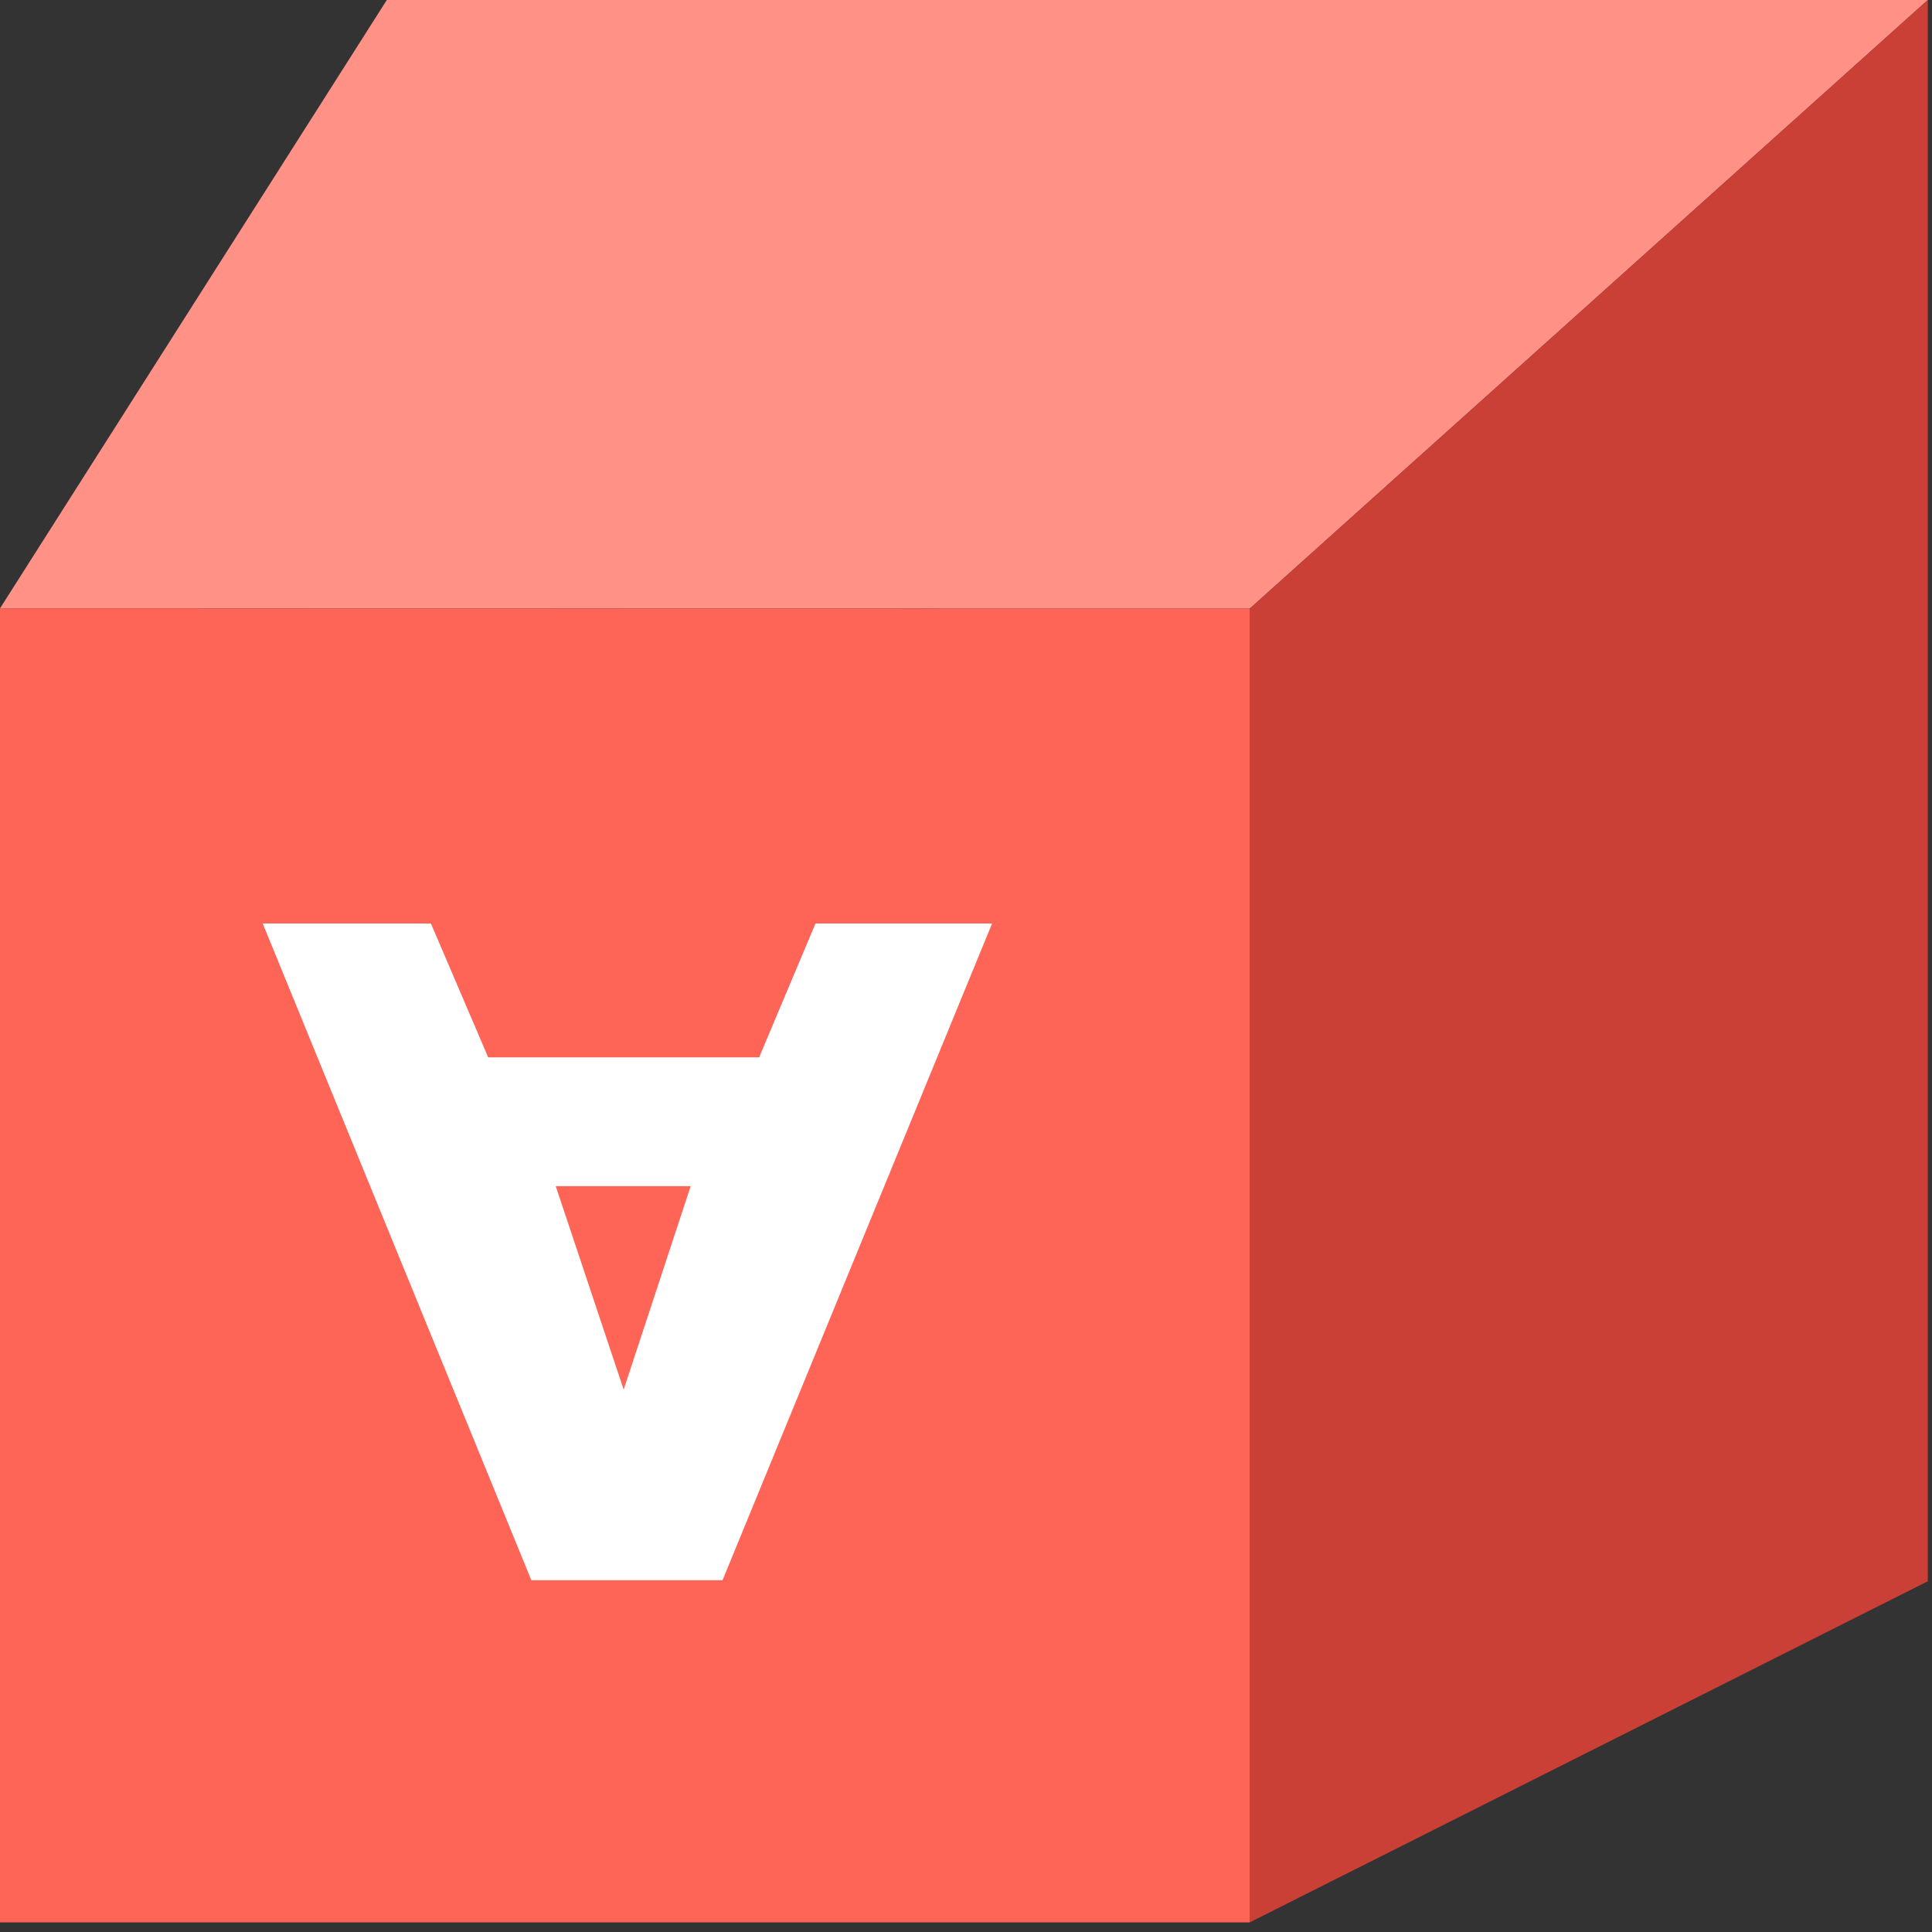
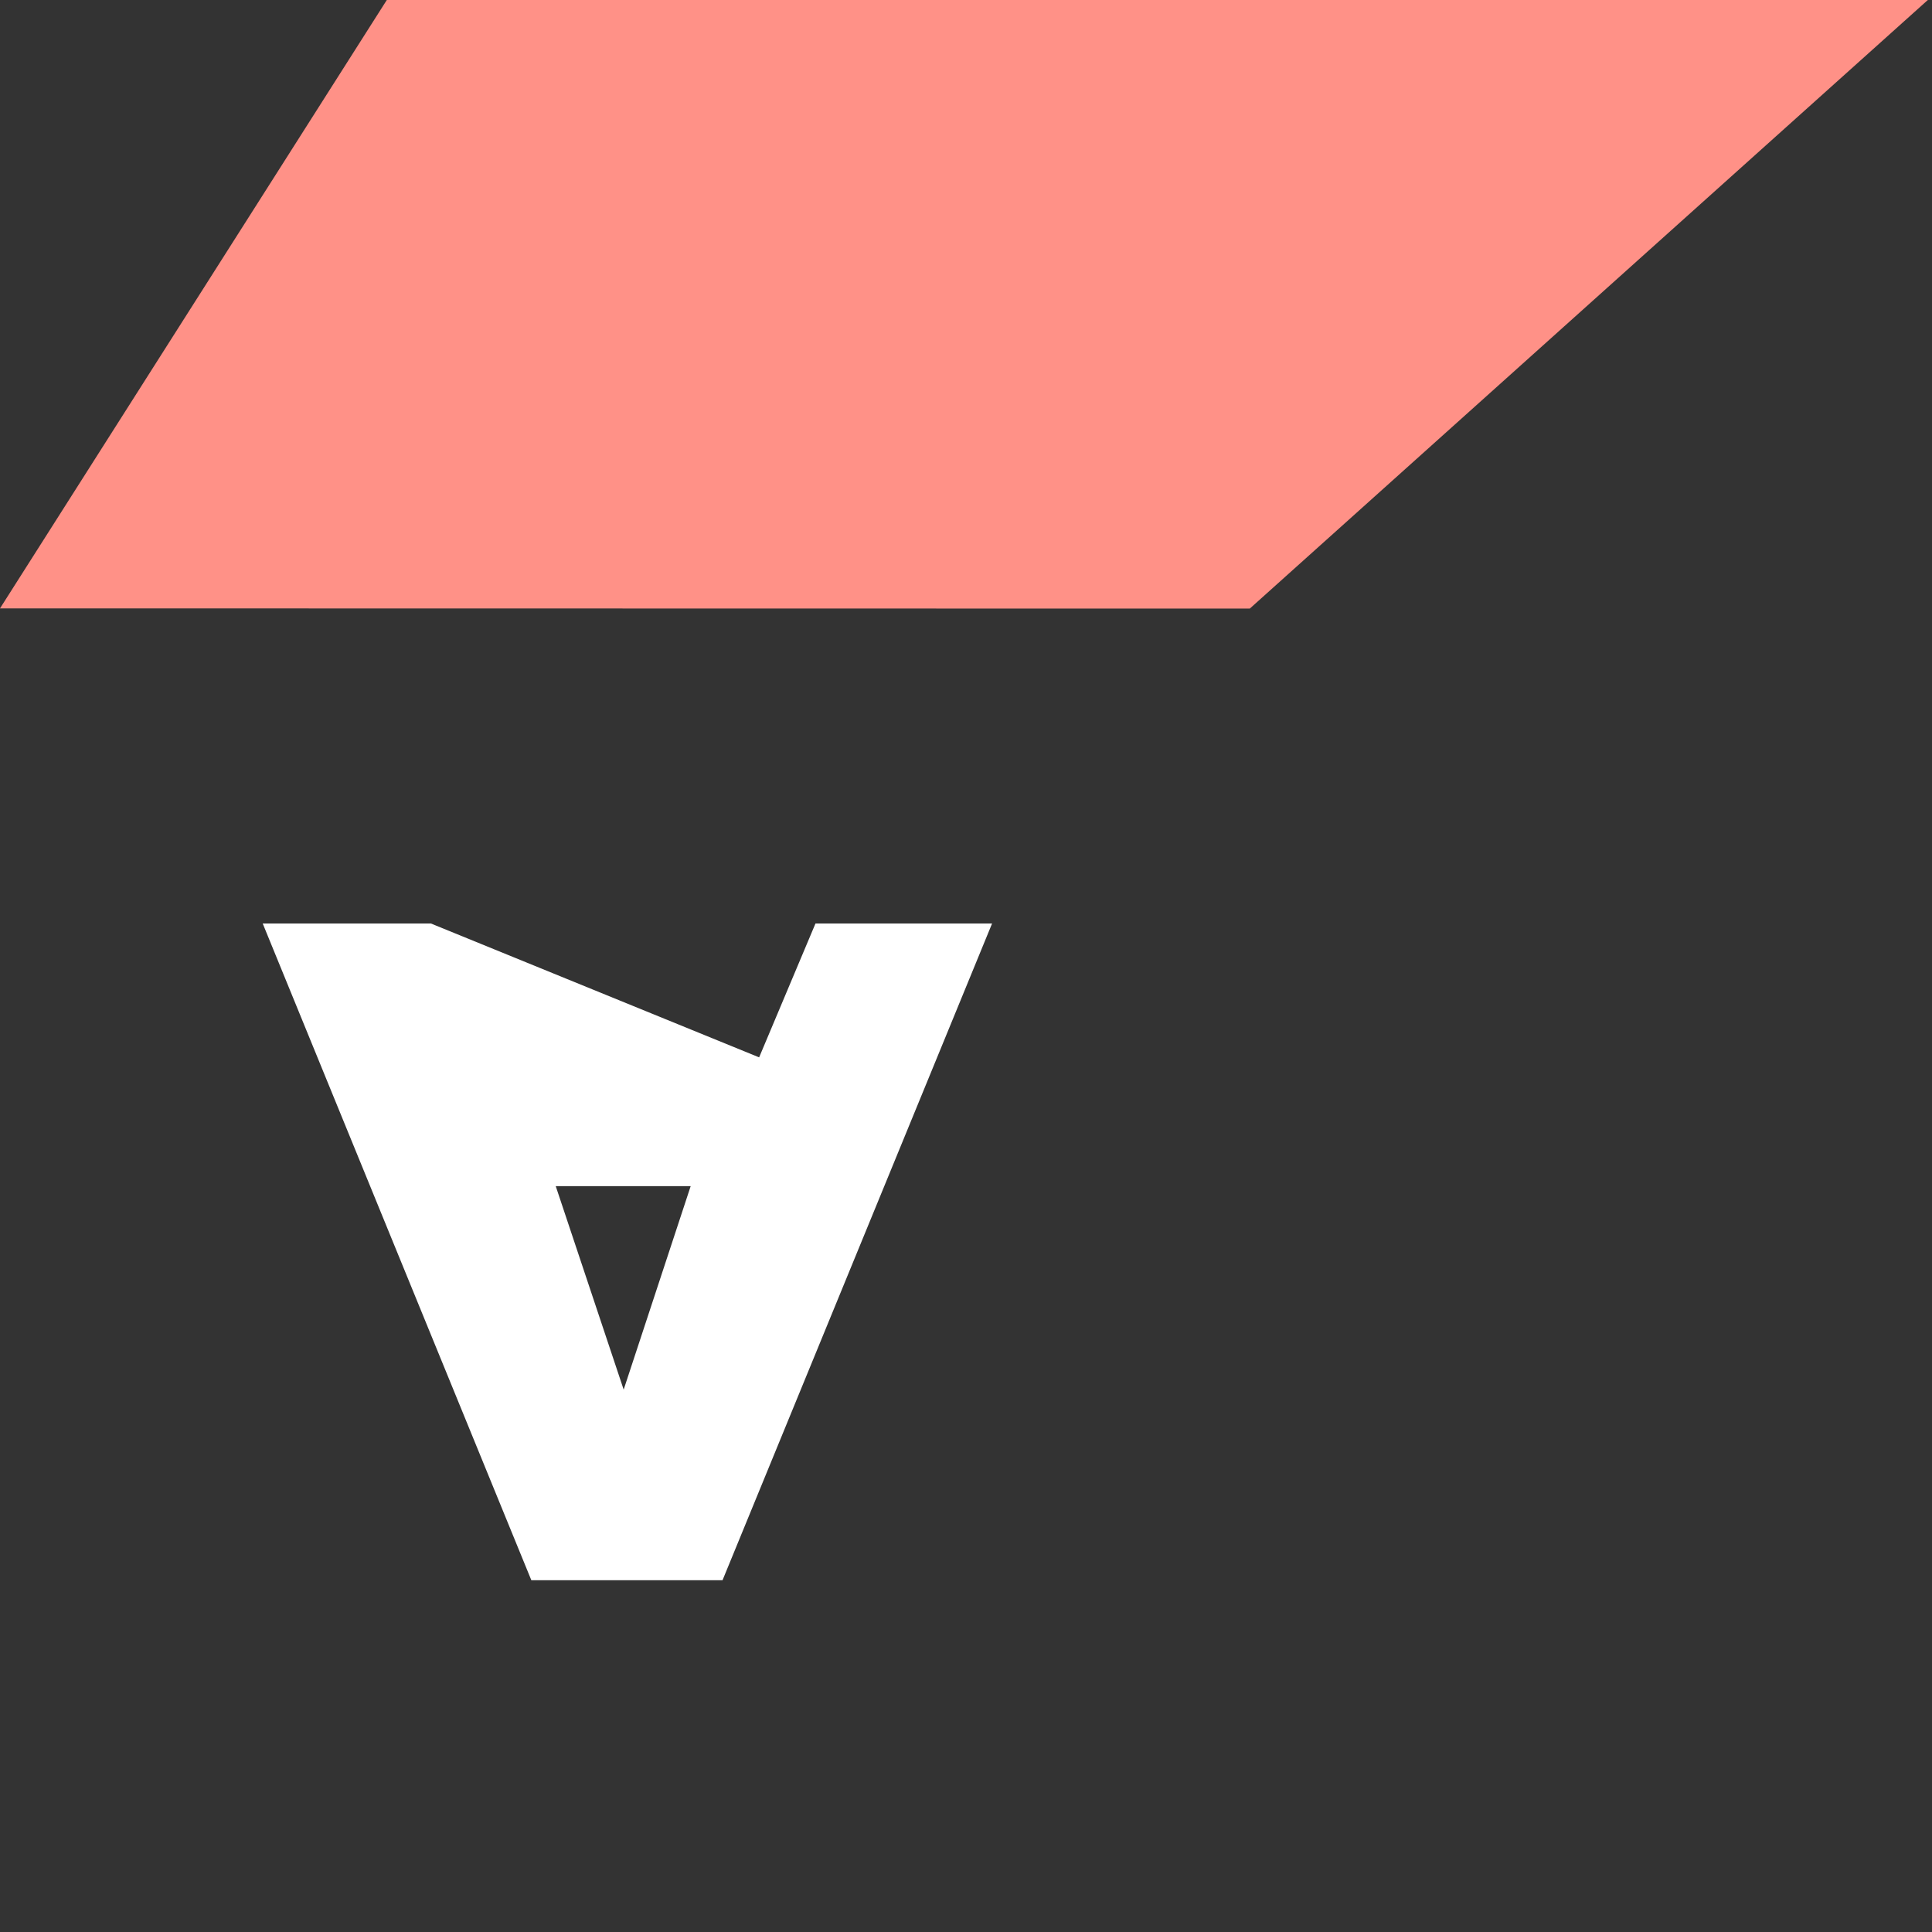
<svg xmlns="http://www.w3.org/2000/svg" width="94px" height="94px" viewBox="0 0 94 94">
  <rect x="0" y="0" width="94" height="94" fill="#333333" stroke="none" />
  <desc>Created with Sketch.</desc>
  <defs />
  <g id="1.0" stroke="none" stroke-width="1" fill="none" fill-rule="evenodd">
    <g id="web-search-suggest" transform="translate(-255, -96)">
      <g id="Group-10" transform="translate(-886, -102)">
        <g id="Page-1" transform="translate(1141, 198)">
          <g id="Group-24">
            <polygon id="Fill-1" fill="#FF9187" points="18.82 -0 9.39849624e-05 29.6 60.808 29.61 93.797 -0" />
-             <polygon id="Fill-2" fill="#CB4036" points="93.797 -0 60.808 29.61 60.808 93.53 93.797 76.934" />
-             <polygon id="Fill-3" fill="#FF6557" points="0 93.53 60.808 93.53 60.808 29.61 0 29.601" />
            <g id="Group-8" transform="translate(12.218, 44.15)" fill="#FFFFFF">
-               <path d="M0.564,0.782 L13.634,32.735 L22.936,32.735 L36.051,0.782 L27.459,0.782 L24.717,7.295 L11.534,7.295 L8.747,0.782 L0.564,0.782 Z M14.821,13.562 L21.386,13.562 L18.126,23.461 L14.821,13.562 Z" id="Fill-6" />
+               <path d="M0.564,0.782 L13.634,32.735 L22.936,32.735 L36.051,0.782 L27.459,0.782 L24.717,7.295 L8.747,0.782 L0.564,0.782 Z M14.821,13.562 L21.386,13.562 L18.126,23.461 L14.821,13.562 Z" id="Fill-6" />
            </g>
          </g>
        </g>
      </g>
    </g>
  </g>
</svg>